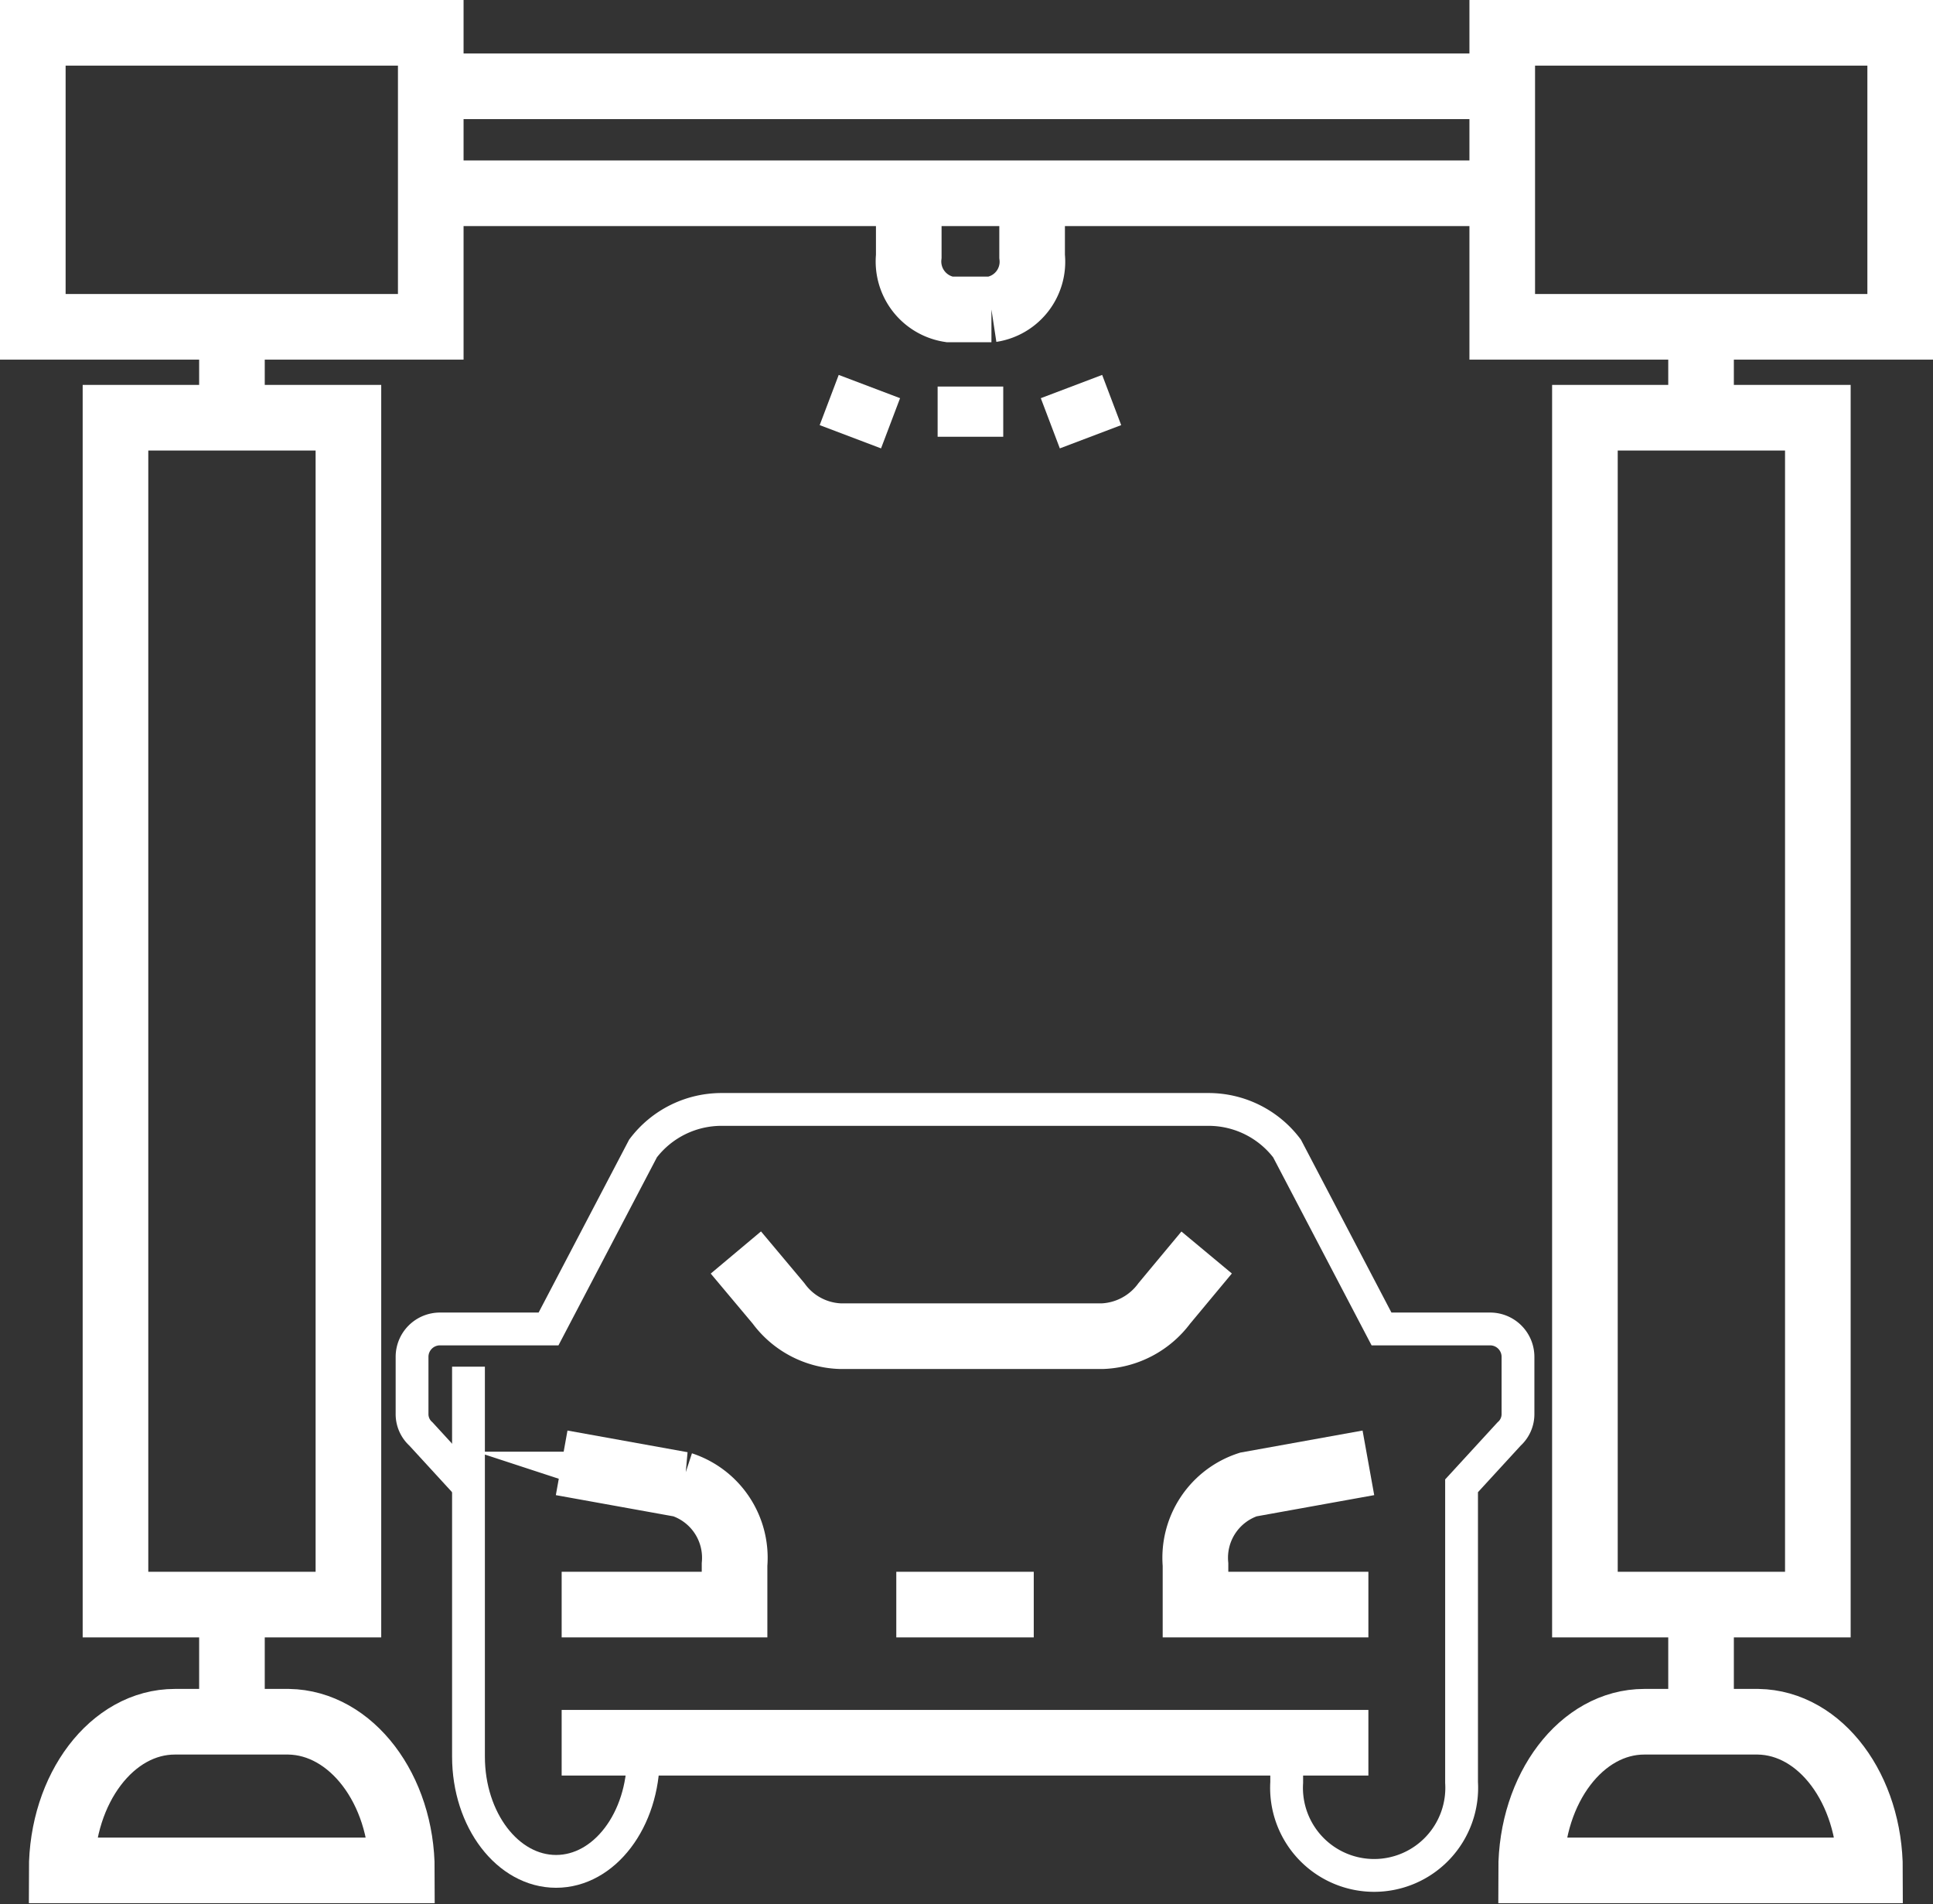
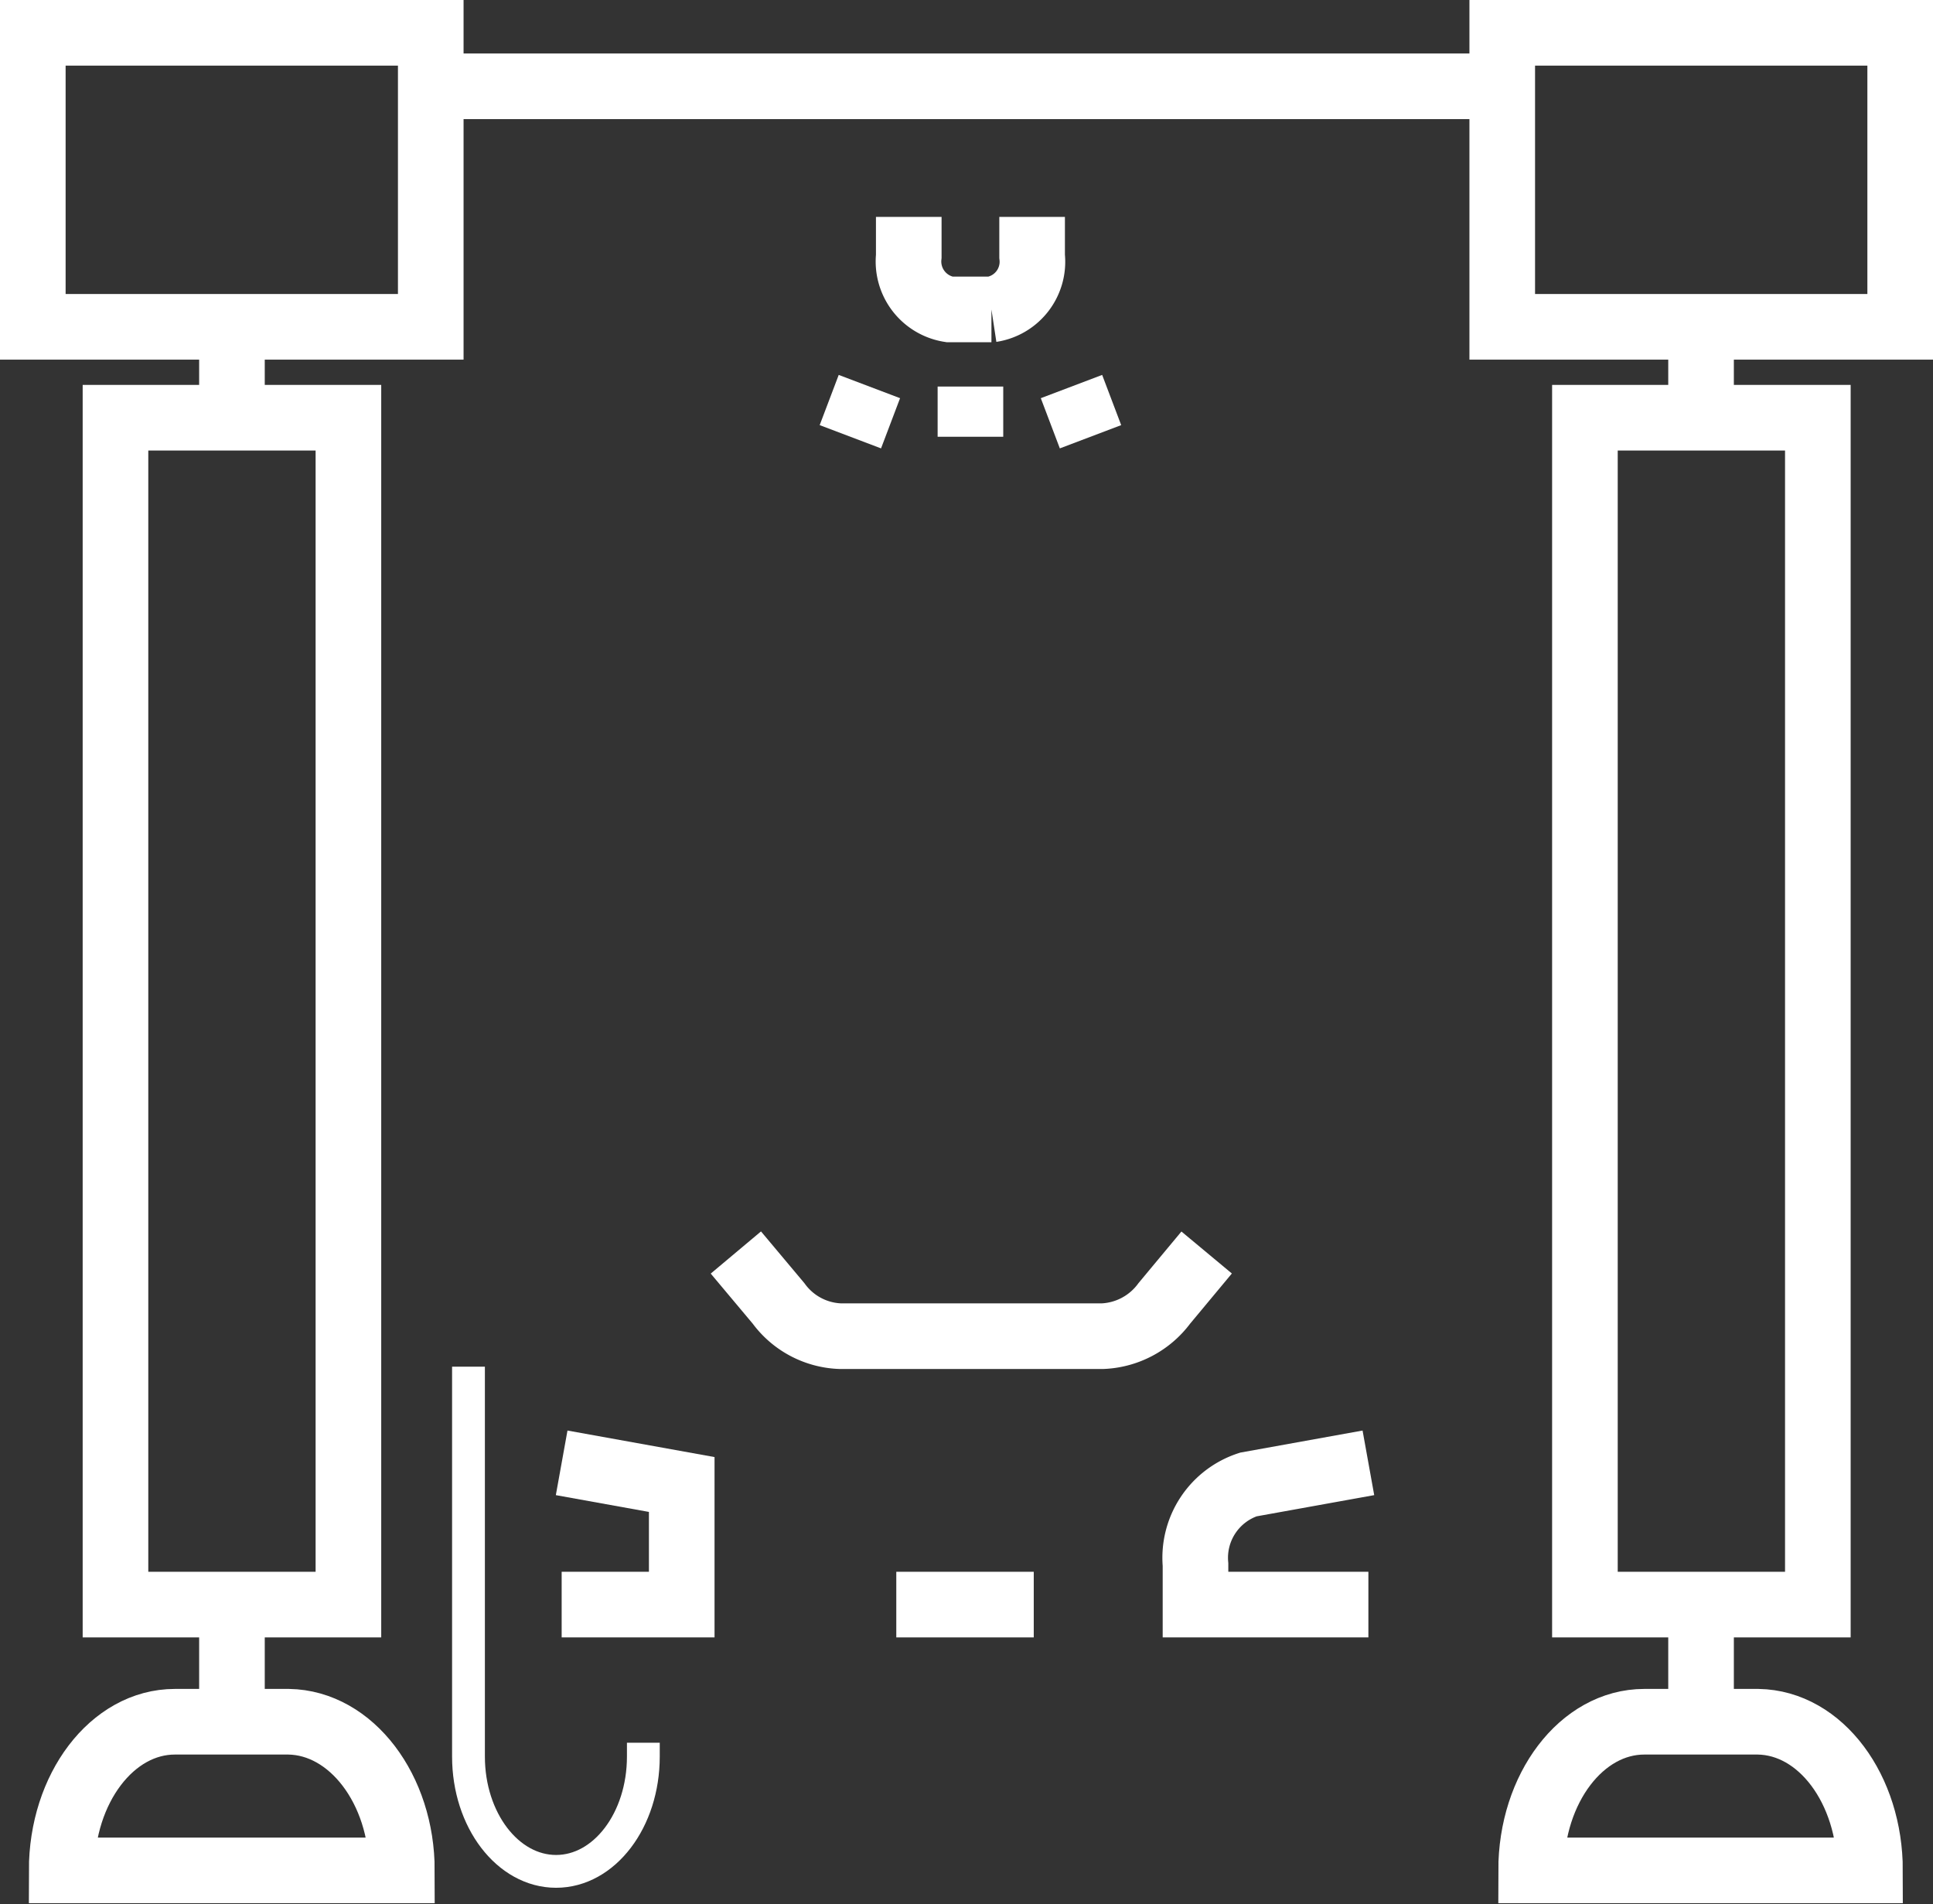
<svg xmlns="http://www.w3.org/2000/svg" viewBox="0 0 58.92 58.03">
  <rect x="0" y="0" width="58.92" height="58.03" fill="#333333" stroke="none" />
  <defs>
    <style>.cls-1,.cls-2{fill:none;stroke:#fff;stroke-miterlimit:10;}.cls-1{stroke-width:2px;}</style>
  </defs>
  <g id="Livello_2" data-name="Livello 2">
    <g id="Livello_1-2" data-name="Livello 1">
      <g id="Autolavaggio">
        <path class="cls-1" d="M36.78,38.17l-1.29,1.55a2.47,2.47,0,0,1-1.88,1h-8a2.44,2.44,0,0,1-1.88-1l-1.3-1.55" />
        <path class="cls-1" d="M41.71,48.9H36.44V47.68a2.35,2.35,0,0,1,1.61-2.44l3.66-.66" />
-         <path class="cls-1" d="M17.12,44.58l3.66.66a2.35,2.35,0,0,1,1.61,2.44V48.9H17.12" />
-         <path class="cls-2" d="M39.22,54v.32a2.67,2.67,0,1,0,5.33,0V45.28L46,43.7a.81.81,0,0,0,.27-.62V41.35a.85.85,0,0,0-.84-.85H42.11L39.23,35a3,3,0,0,0-2.4-1.19H22A3,3,0,0,0,19.6,35L16.72,40.5H13.41a.85.85,0,0,0-.85.85v1.73a.81.81,0,0,0,.27.62l1.45,1.58" />
+         <path class="cls-1" d="M17.12,44.58l3.66.66V48.9H17.12" />
        <path class="cls-2" d="M19.61,53.11v.42c0,1.94-1.19,3.5-2.66,3.5s-2.67-1.56-2.67-3.5V41.65" />
-         <line class="cls-1" x1="41.71" y1="53.11" x2="17.12" y2="53.11" />
        <line class="cls-1" x1="27.32" y1="48.9" x2="31.51" y2="48.9" />
        <rect class="cls-1" x="45.79" y="1" width="12.13" height="8.96" />
        <rect class="cls-1" x="48.31" y="12.73" width="7.1" height="36.17" />
        <line class="cls-1" x1="51.85" y1="10.2" x2="51.85" y2="12.68" />
        <line class="cls-1" x1="51.85" y1="49.43" x2="51.85" y2="51.92" />
        <path class="cls-1" d="M57,57H46.67c0-2.5,1.54-4.53,3.45-4.53h3.47C55.5,52.5,57,54.53,57,57Z" />
        <rect class="cls-1" x="1" y="1" width="12.13" height="8.96" />
        <rect class="cls-1" x="3.52" y="12.73" width="7.1" height="36.17" />
        <line class="cls-1" x1="7.07" y1="10.2" x2="7.07" y2="12.68" />
        <line class="cls-1" x1="7.07" y1="49.43" x2="7.07" y2="51.92" />
        <path class="cls-1" d="M12.25,57H1.88c0-2.5,1.54-4.53,3.45-4.53H8.8C10.71,52.5,12.25,54.53,12.25,57Z" />
-         <line class="cls-1" x1="45.17" y1="5.89" x2="13.66" y2="5.89" />
        <line class="cls-1" x1="45.17" y1="2.63" x2="13.66" y2="2.63" />
        <line class="cls-1" x1="26.5" y1="11.78" x2="25.92" y2="13.31" />
        <line class="cls-1" x1="29.58" y1="11.78" x2="29.58" y2="13.31" />
        <line class="cls-1" x1="32.66" y1="11.78" x2="33.24" y2="13.31" />
        <path class="cls-1" d="M27.7,6.61v1.2a1.48,1.48,0,0,0,1.24,1.62h1.28a1.47,1.47,0,0,0,1.24-1.62V6.61" />
      </g>
    </g>
  </g>
</svg>